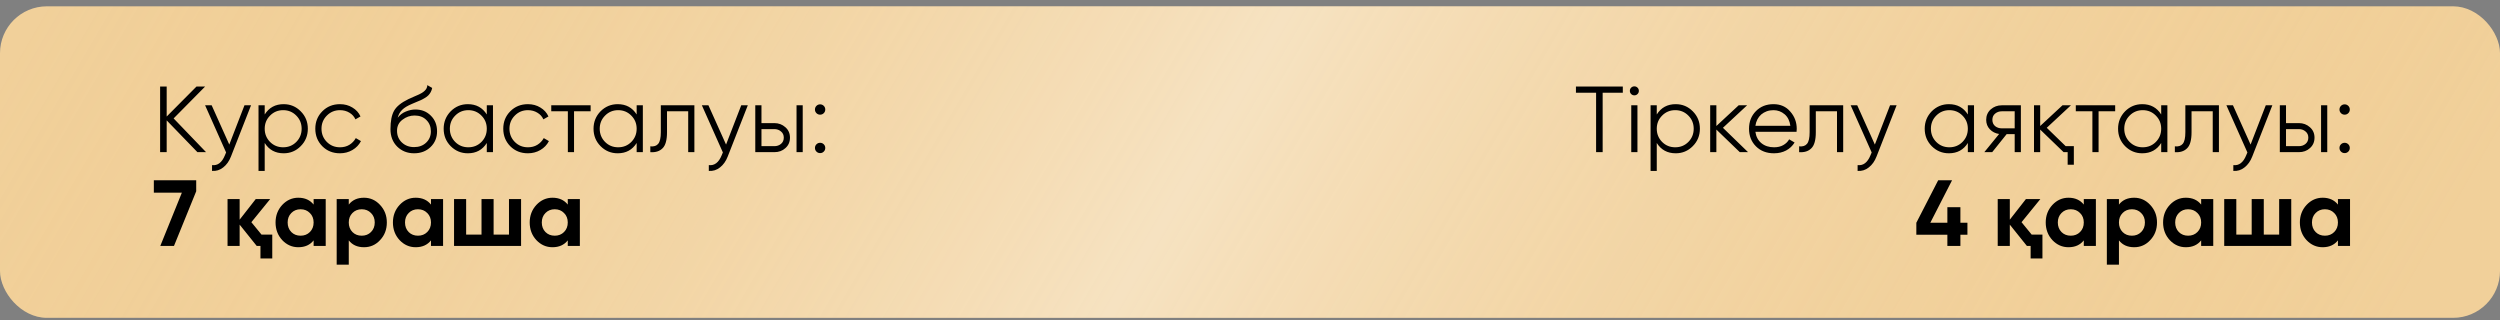
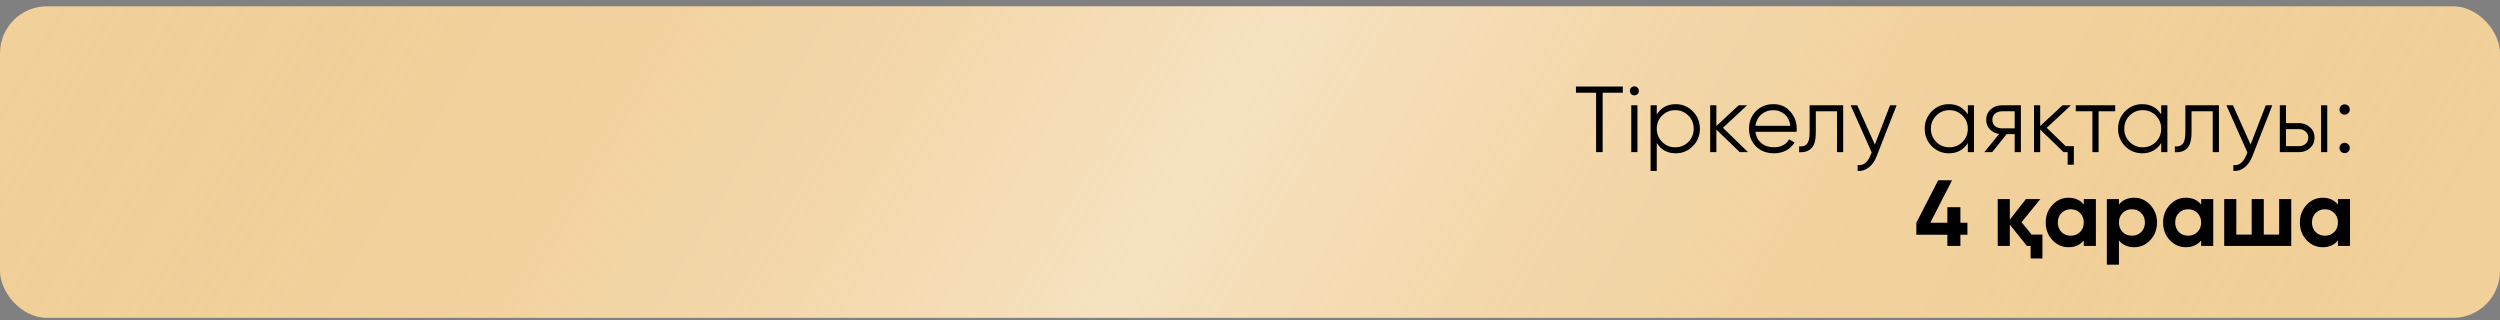
<svg xmlns="http://www.w3.org/2000/svg" width="320" height="41" viewBox="0 0 320 41" fill="none">
  <rect x="0" y="0" width="320" height="41" fill="#808080" stroke="none" />
  <rect y="0.809" width="320" height="39.873" rx="6" fill="#F1D09A" />
  <rect y="0.809" width="320" height="39.873" rx="6" fill="url(#paint0_linear_136_96)" fill-opacity="0.5" />
-   <path d="M26.375 19.477H25.271L21.335 15.409V19.477H20.495V11.077H21.335V14.917L25.151 11.077H26.255L22.223 15.157L26.375 19.477ZM31.293 13.477H32.133L29.565 20.029C29.333 20.629 29.001 21.097 28.569 21.433C28.145 21.769 27.669 21.917 27.141 21.877V21.133C27.861 21.221 28.409 20.805 28.785 19.885L28.941 19.513L26.253 13.477H27.093L29.349 18.505L31.293 13.477ZM36.306 13.333C37.162 13.333 37.89 13.637 38.49 14.245C39.098 14.853 39.402 15.597 39.402 16.477C39.402 17.357 39.098 18.101 38.49 18.709C37.89 19.317 37.162 19.621 36.306 19.621C35.242 19.621 34.434 19.181 33.882 18.301V21.877H33.09V13.477H33.882V14.653C34.434 13.773 35.242 13.333 36.306 13.333ZM34.566 18.169C35.022 18.625 35.582 18.853 36.246 18.853C36.91 18.853 37.47 18.625 37.926 18.169C38.382 17.705 38.61 17.141 38.61 16.477C38.61 15.813 38.382 15.253 37.926 14.797C37.47 14.333 36.91 14.101 36.246 14.101C35.582 14.101 35.022 14.333 34.566 14.797C34.11 15.253 33.882 15.813 33.882 16.477C33.882 17.141 34.11 17.705 34.566 18.169ZM43.515 19.621C42.611 19.621 41.859 19.321 41.259 18.721C40.659 18.113 40.359 17.365 40.359 16.477C40.359 15.589 40.659 14.845 41.259 14.245C41.859 13.637 42.611 13.333 43.515 13.333C44.115 13.333 44.647 13.477 45.111 13.765C45.583 14.045 45.927 14.425 46.143 14.905L45.495 15.277C45.335 14.917 45.079 14.633 44.727 14.425C44.375 14.209 43.971 14.101 43.515 14.101C42.851 14.101 42.291 14.333 41.835 14.797C41.379 15.253 41.151 15.813 41.151 16.477C41.151 17.141 41.379 17.705 41.835 18.169C42.291 18.625 42.851 18.853 43.515 18.853C43.971 18.853 44.371 18.749 44.715 18.541C45.067 18.325 45.343 18.037 45.543 17.677L46.203 18.061C45.955 18.541 45.591 18.921 45.111 19.201C44.631 19.481 44.099 19.621 43.515 19.621ZM53.004 19.621C52.148 19.621 51.428 19.337 50.844 18.769C50.268 18.193 49.98 17.449 49.98 16.537C49.98 15.513 50.132 14.729 50.436 14.185C50.74 13.633 51.356 13.133 52.284 12.685C52.372 12.645 52.472 12.601 52.584 12.553C52.704 12.497 52.836 12.437 52.98 12.373C53.26 12.261 53.48 12.165 53.64 12.085C53.76 12.029 53.88 11.965 54 11.893C54.128 11.813 54.244 11.725 54.348 11.629C54.452 11.533 54.536 11.425 54.6 11.305C54.664 11.177 54.696 11.041 54.696 10.897L55.32 11.257C55.28 11.457 55.216 11.637 55.128 11.797C55.032 11.965 54.932 12.101 54.828 12.205C54.732 12.309 54.576 12.425 54.36 12.553C54.256 12.617 54.164 12.669 54.084 12.709C54.004 12.749 53.932 12.785 53.868 12.817L53.268 13.069L52.704 13.309C52.424 13.429 52.184 13.549 51.984 13.669C51.784 13.789 51.612 13.921 51.468 14.065C51.332 14.201 51.216 14.353 51.12 14.521C51.032 14.681 50.96 14.865 50.904 15.073C51.176 14.713 51.52 14.449 51.936 14.281C52.352 14.105 52.764 14.017 53.172 14.017C53.972 14.017 54.632 14.281 55.152 14.809C55.68 15.329 55.944 15.997 55.944 16.813C55.944 17.621 55.664 18.293 55.104 18.829C54.552 19.357 53.852 19.621 53.004 19.621ZM53.004 18.829C53.628 18.829 54.14 18.641 54.54 18.265C54.948 17.881 55.152 17.397 55.152 16.813C55.152 16.221 54.96 15.737 54.576 15.361C54.2 14.977 53.696 14.785 53.064 14.785C52.496 14.785 51.98 14.965 51.516 15.325C51.052 15.669 50.82 16.141 50.82 16.741C50.82 17.349 51.028 17.849 51.444 18.241C51.86 18.633 52.38 18.829 53.004 18.829ZM62.309 13.477H63.101V19.477H62.309V18.301C61.757 19.181 60.949 19.621 59.885 19.621C59.029 19.621 58.297 19.317 57.689 18.709C57.089 18.101 56.789 17.357 56.789 16.477C56.789 15.605 57.089 14.861 57.689 14.245C58.297 13.637 59.029 13.333 59.885 13.333C60.949 13.333 61.757 13.773 62.309 14.653V13.477ZM58.265 18.169C58.721 18.625 59.281 18.853 59.945 18.853C60.609 18.853 61.169 18.625 61.625 18.169C62.081 17.705 62.309 17.141 62.309 16.477C62.309 15.813 62.081 15.253 61.625 14.797C61.169 14.333 60.609 14.101 59.945 14.101C59.281 14.101 58.721 14.333 58.265 14.797C57.809 15.253 57.581 15.813 57.581 16.477C57.581 17.141 57.809 17.705 58.265 18.169ZM67.573 19.621C66.669 19.621 65.918 19.321 65.317 18.721C64.718 18.113 64.418 17.365 64.418 16.477C64.418 15.589 64.718 14.845 65.317 14.245C65.918 13.637 66.669 13.333 67.573 13.333C68.174 13.333 68.706 13.477 69.169 13.765C69.641 14.045 69.986 14.425 70.201 14.905L69.553 15.277C69.394 14.917 69.138 14.633 68.785 14.425C68.433 14.209 68.029 14.101 67.573 14.101C66.909 14.101 66.35 14.333 65.894 14.797C65.438 15.253 65.21 15.813 65.21 16.477C65.21 17.141 65.438 17.705 65.894 18.169C66.35 18.625 66.909 18.853 67.573 18.853C68.029 18.853 68.43 18.749 68.773 18.541C69.126 18.325 69.401 18.037 69.602 17.677L70.261 18.061C70.013 18.541 69.65 18.921 69.169 19.201C68.689 19.481 68.157 19.621 67.573 19.621ZM75.601 13.477V14.245H73.477V19.477H72.685V14.245H70.561V13.477H75.601ZM81.492 13.477H82.284V19.477H81.492V18.301C80.94 19.181 80.132 19.621 79.068 19.621C78.212 19.621 77.48 19.317 76.872 18.709C76.272 18.101 75.972 17.357 75.972 16.477C75.972 15.605 76.272 14.861 76.872 14.245C77.48 13.637 78.212 13.333 79.068 13.333C80.132 13.333 80.94 13.773 81.492 14.653V13.477ZM77.448 18.169C77.904 18.625 78.464 18.853 79.128 18.853C79.792 18.853 80.352 18.625 80.808 18.169C81.264 17.705 81.492 17.141 81.492 16.477C81.492 15.813 81.264 15.253 80.808 14.797C80.352 14.333 79.792 14.101 79.128 14.101C78.464 14.101 77.904 14.333 77.448 14.797C76.992 15.253 76.764 15.813 76.764 16.477C76.764 17.141 76.992 17.705 77.448 18.169ZM88.881 13.477V19.477H88.089V14.245H85.377V16.921C85.377 17.929 85.185 18.617 84.801 18.985C84.425 19.361 83.905 19.525 83.241 19.477V18.733C83.697 18.781 84.033 18.673 84.249 18.409C84.473 18.145 84.585 17.649 84.585 16.921V13.477H88.881ZM94.879 13.477H95.719L93.151 20.029C92.919 20.629 92.587 21.097 92.155 21.433C91.731 21.769 91.255 21.917 90.727 21.877V21.133C91.447 21.221 91.995 20.805 92.371 19.885L92.527 19.513L89.839 13.477H90.679L92.935 18.505L94.879 13.477ZM99.112 15.757C99.664 15.757 100.136 15.933 100.528 16.285C100.92 16.629 101.116 17.073 101.116 17.617C101.116 18.169 100.92 18.617 100.528 18.961C100.152 19.305 99.68 19.477 99.112 19.477H96.676V13.477H97.468V15.757H99.112ZM101.956 13.477H102.748V19.477H101.956V13.477ZM99.112 18.709C99.448 18.709 99.732 18.613 99.964 18.421C100.204 18.221 100.324 17.953 100.324 17.617C100.324 17.281 100.204 17.017 99.964 16.825C99.732 16.625 99.448 16.525 99.112 16.525H97.468V18.709H99.112ZM105.442 14.485C105.314 14.613 105.158 14.677 104.974 14.677C104.79 14.677 104.634 14.613 104.506 14.485C104.378 14.357 104.314 14.201 104.314 14.017C104.314 13.833 104.378 13.677 104.506 13.549C104.634 13.421 104.79 13.357 104.974 13.357C105.158 13.357 105.314 13.421 105.442 13.549C105.57 13.677 105.634 13.833 105.634 14.017C105.634 14.201 105.57 14.357 105.442 14.485ZM105.442 19.405C105.314 19.533 105.158 19.597 104.974 19.597C104.79 19.597 104.634 19.533 104.506 19.405C104.378 19.277 104.314 19.121 104.314 18.937C104.314 18.753 104.378 18.597 104.506 18.469C104.634 18.341 104.79 18.277 104.974 18.277C105.158 18.277 105.314 18.341 105.442 18.469C105.57 18.597 105.634 18.753 105.634 18.937C105.634 19.121 105.57 19.277 105.442 19.405ZM19.691 23.077H25.115V24.481L22.271 31.477H20.519L23.279 24.661H19.691V23.077ZM33.47 30.025H34.85V33.085H33.338V31.477H32.858L30.674 28.753V31.477H29.126V25.477H30.674V28.117L32.738 25.477H34.586L32.174 28.441L33.47 30.025ZM40.143 25.477H41.691V31.477H40.143V30.769C39.679 31.353 39.027 31.645 38.187 31.645C37.387 31.645 36.699 31.341 36.123 30.733C35.555 30.117 35.271 29.365 35.271 28.477C35.271 27.597 35.555 26.849 36.123 26.233C36.699 25.617 37.387 25.309 38.187 25.309C39.027 25.309 39.679 25.601 40.143 26.185V25.477ZM37.287 29.701C37.599 30.013 37.995 30.169 38.475 30.169C38.955 30.169 39.351 30.013 39.663 29.701C39.983 29.381 40.143 28.973 40.143 28.477C40.143 27.981 39.983 27.577 39.663 27.265C39.351 26.945 38.955 26.785 38.475 26.785C37.995 26.785 37.599 26.945 37.287 27.265C36.975 27.577 36.819 27.981 36.819 28.477C36.819 28.973 36.975 29.381 37.287 29.701ZM46.587 25.309C47.395 25.309 48.083 25.617 48.651 26.233C49.227 26.849 49.515 27.597 49.515 28.477C49.515 29.373 49.227 30.125 48.651 30.733C48.091 31.341 47.403 31.645 46.587 31.645C45.747 31.645 45.099 31.353 44.643 30.769V33.877H43.095V25.477H44.643V26.185C45.099 25.601 45.747 25.309 46.587 25.309ZM45.111 29.701C45.423 30.013 45.819 30.169 46.299 30.169C46.779 30.169 47.175 30.013 47.487 29.701C47.807 29.381 47.967 28.973 47.967 28.477C47.967 27.981 47.807 27.577 47.487 27.265C47.175 26.945 46.779 26.785 46.299 26.785C45.819 26.785 45.423 26.945 45.111 27.265C44.799 27.577 44.643 27.981 44.643 28.477C44.643 28.973 44.799 29.381 45.111 29.701ZM55.166 25.477H56.714V31.477H55.166V30.769C54.702 31.353 54.05 31.645 53.21 31.645C52.41 31.645 51.722 31.341 51.146 30.733C50.578 30.117 50.294 29.365 50.294 28.477C50.294 27.597 50.578 26.849 51.146 26.233C51.722 25.617 52.41 25.309 53.21 25.309C54.05 25.309 54.702 25.601 55.166 26.185V25.477ZM52.31 29.701C52.622 30.013 53.018 30.169 53.498 30.169C53.978 30.169 54.374 30.013 54.686 29.701C55.006 29.381 55.166 28.973 55.166 28.477C55.166 27.981 55.006 27.577 54.686 27.265C54.374 26.945 53.978 26.785 53.498 26.785C53.018 26.785 52.622 26.945 52.31 27.265C51.998 27.577 51.842 27.981 51.842 28.477C51.842 28.973 51.998 29.381 52.31 29.701ZM65.15 25.477H66.698V31.477H58.118V25.477H59.666V30.025H61.634V25.477H63.182V30.025H65.15V25.477ZM72.674 25.477H74.222V31.477H72.674V30.769C72.21 31.353 71.558 31.645 70.718 31.645C69.918 31.645 69.23 31.341 68.654 30.733C68.086 30.117 67.802 29.365 67.802 28.477C67.802 27.597 68.086 26.849 68.654 26.233C69.23 25.617 69.918 25.309 70.718 25.309C71.558 25.309 72.21 25.601 72.674 26.185V25.477ZM69.818 29.701C70.13 30.013 70.526 30.169 71.006 30.169C71.486 30.169 71.882 30.013 72.194 29.701C72.514 29.381 72.674 28.973 72.674 28.477C72.674 27.981 72.514 27.577 72.194 27.265C71.882 26.945 71.486 26.785 71.006 26.785C70.526 26.785 70.13 26.945 69.818 27.265C69.506 27.577 69.35 27.981 69.35 28.477C69.35 28.973 69.506 29.381 69.818 29.701Z" fill="black" />
  <path d="M207.72 11.077V11.869H205.14V19.477H204.3V11.869H201.72V11.077H207.72ZM209.605 12.037C209.493 12.149 209.357 12.205 209.197 12.205C209.037 12.205 208.901 12.149 208.789 12.037C208.677 11.925 208.621 11.789 208.621 11.629C208.621 11.469 208.677 11.333 208.789 11.221C208.901 11.109 209.037 11.053 209.197 11.053C209.357 11.053 209.493 11.109 209.605 11.221C209.717 11.333 209.773 11.469 209.773 11.629C209.773 11.789 209.717 11.925 209.605 12.037ZM208.801 19.477V13.477H209.593V19.477H208.801ZM214.49 13.333C215.346 13.333 216.074 13.637 216.674 14.245C217.282 14.853 217.586 15.597 217.586 16.477C217.586 17.357 217.282 18.101 216.674 18.709C216.074 19.317 215.346 19.621 214.49 19.621C213.426 19.621 212.618 19.181 212.066 18.301V21.877H211.274V13.477H212.066V14.653C212.618 13.773 213.426 13.333 214.49 13.333ZM212.75 18.169C213.206 18.625 213.766 18.853 214.43 18.853C215.094 18.853 215.654 18.625 216.11 18.169C216.566 17.705 216.794 17.141 216.794 16.477C216.794 15.813 216.566 15.253 216.11 14.797C215.654 14.333 215.094 14.101 214.43 14.101C213.766 14.101 213.206 14.333 212.75 14.797C212.294 15.253 212.066 15.813 212.066 16.477C212.066 17.141 212.294 17.705 212.75 18.169ZM223.751 19.477H222.695L219.695 16.585V19.477H218.903V13.477H219.695V16.129L222.551 13.477H223.631L220.535 16.357L223.751 19.477ZM227.007 13.333C227.903 13.333 228.619 13.649 229.155 14.281C229.707 14.905 229.983 15.645 229.983 16.501C229.983 16.541 229.979 16.593 229.971 16.657C229.971 16.721 229.967 16.793 229.959 16.873H224.691C224.771 17.481 225.027 17.965 225.459 18.325C225.891 18.677 226.431 18.853 227.079 18.853C227.535 18.853 227.927 18.761 228.255 18.577C228.591 18.385 228.843 18.137 229.011 17.833L229.707 18.241C229.443 18.673 229.083 19.013 228.627 19.261C228.171 19.501 227.651 19.621 227.067 19.621C226.123 19.621 225.355 19.325 224.763 18.733C224.171 18.141 223.875 17.389 223.875 16.477C223.875 15.573 224.167 14.825 224.751 14.233C225.335 13.633 226.087 13.333 227.007 13.333ZM227.007 14.101C226.695 14.101 226.407 14.149 226.143 14.245C225.879 14.341 225.643 14.477 225.435 14.653C225.235 14.829 225.071 15.041 224.943 15.289C224.815 15.537 224.731 15.809 224.691 16.105H229.167C229.079 15.465 228.835 14.973 228.435 14.629C228.019 14.277 227.543 14.101 227.007 14.101ZM235.928 13.477V19.477H235.136V14.245H232.424V16.921C232.424 17.929 232.232 18.617 231.848 18.985C231.472 19.361 230.952 19.525 230.288 19.477V18.733C230.744 18.781 231.08 18.673 231.296 18.409C231.52 18.145 231.632 17.649 231.632 16.921V13.477H235.928ZM241.926 13.477H242.766L240.198 20.029C239.966 20.629 239.634 21.097 239.202 21.433C238.778 21.769 238.302 21.917 237.774 21.877V21.133C238.494 21.221 239.042 20.805 239.418 19.885L239.574 19.513L236.886 13.477H237.726L239.982 18.505L241.926 13.477ZM251.883 13.477H252.675V19.477H251.883V18.301C251.331 19.181 250.523 19.621 249.459 19.621C248.603 19.621 247.871 19.317 247.263 18.709C246.663 18.101 246.363 17.357 246.363 16.477C246.363 15.605 246.663 14.861 247.263 14.245C247.871 13.637 248.603 13.333 249.459 13.333C250.523 13.333 251.331 13.773 251.883 14.653V13.477ZM247.839 18.169C248.295 18.625 248.855 18.853 249.519 18.853C250.183 18.853 250.743 18.625 251.199 18.169C251.655 17.705 251.883 17.141 251.883 16.477C251.883 15.813 251.655 15.253 251.199 14.797C250.743 14.333 250.183 14.101 249.519 14.101C248.855 14.101 248.295 14.333 247.839 14.797C247.383 15.253 247.155 15.813 247.155 16.477C247.155 17.141 247.383 17.705 247.839 18.169ZM258.672 13.477V19.477H257.88V17.173H256.848L255 19.477H253.992L255.888 17.149C255.408 17.077 255.012 16.877 254.7 16.549C254.388 16.221 254.232 15.817 254.232 15.337C254.232 14.801 254.424 14.357 254.808 14.005C255.208 13.653 255.684 13.477 256.236 13.477H258.672ZM257.88 16.429V14.245H256.236C255.9 14.245 255.612 14.345 255.372 14.545C255.14 14.737 255.024 15.001 255.024 15.337C255.024 15.673 255.14 15.941 255.372 16.141C255.612 16.333 255.9 16.429 256.236 16.429H257.88ZM264.408 18.709H265.452V21.085H264.66V19.477H264.144L261.144 16.585V19.477H260.352V13.477H261.144V16.129L264 13.477H265.08L261.984 16.357L264.408 18.709ZM270.742 13.477V14.245H268.618V19.477H267.826V14.245H265.702V13.477H270.742ZM276.633 13.477H277.425V19.477H276.633V18.301C276.081 19.181 275.273 19.621 274.209 19.621C273.353 19.621 272.621 19.317 272.013 18.709C271.413 18.101 271.113 17.357 271.113 16.477C271.113 15.605 271.413 14.861 272.013 14.245C272.621 13.637 273.353 13.333 274.209 13.333C275.273 13.333 276.081 13.773 276.633 14.653V13.477ZM272.589 18.169C273.045 18.625 273.605 18.853 274.269 18.853C274.933 18.853 275.493 18.625 275.949 18.169C276.405 17.705 276.633 17.141 276.633 16.477C276.633 15.813 276.405 15.253 275.949 14.797C275.493 14.333 274.933 14.101 274.269 14.101C273.605 14.101 273.045 14.333 272.589 14.797C272.133 15.253 271.905 15.813 271.905 16.477C271.905 17.141 272.133 17.705 272.589 18.169ZM284.022 13.477V19.477H283.23V14.245H280.518V16.921C280.518 17.929 280.326 18.617 279.942 18.985C279.566 19.361 279.046 19.525 278.382 19.477V18.733C278.838 18.781 279.174 18.673 279.39 18.409C279.614 18.145 279.726 17.649 279.726 16.921V13.477H284.022ZM290.019 13.477H290.859L288.291 20.029C288.059 20.629 287.727 21.097 287.295 21.433C286.871 21.769 286.395 21.917 285.867 21.877V21.133C286.587 21.221 287.135 20.805 287.511 19.885L287.667 19.513L284.979 13.477H285.819L288.075 18.505L290.019 13.477ZM294.253 15.757C294.805 15.757 295.277 15.933 295.669 16.285C296.061 16.629 296.257 17.073 296.257 17.617C296.257 18.169 296.061 18.617 295.669 18.961C295.293 19.305 294.821 19.477 294.253 19.477H291.817V13.477H292.609V15.757H294.253ZM297.097 13.477H297.889V19.477H297.097V13.477ZM294.253 18.709C294.589 18.709 294.873 18.613 295.105 18.421C295.345 18.221 295.465 17.953 295.465 17.617C295.465 17.281 295.345 17.017 295.105 16.825C294.873 16.625 294.589 16.525 294.253 16.525H292.609V18.709H294.253ZM300.582 14.485C300.454 14.613 300.298 14.677 300.114 14.677C299.93 14.677 299.774 14.613 299.646 14.485C299.518 14.357 299.454 14.201 299.454 14.017C299.454 13.833 299.518 13.677 299.646 13.549C299.774 13.421 299.93 13.357 300.114 13.357C300.298 13.357 300.454 13.421 300.582 13.549C300.71 13.677 300.774 13.833 300.774 14.017C300.774 14.201 300.71 14.357 300.582 14.485ZM300.582 19.405C300.454 19.533 300.298 19.597 300.114 19.597C299.93 19.597 299.774 19.533 299.646 19.405C299.518 19.277 299.454 19.121 299.454 18.937C299.454 18.753 299.518 18.597 299.646 18.469C299.774 18.341 299.93 18.277 300.114 18.277C300.298 18.277 300.454 18.341 300.582 18.469C300.71 18.597 300.774 18.753 300.774 18.937C300.774 19.121 300.71 19.277 300.582 19.405ZM251.831 28.513V30.049H250.931V31.477H249.263V30.049H245.291V28.513L248.087 23.077H249.863L247.079 28.513H249.263V26.521H250.931V28.513H251.831ZM260.052 30.025H261.432V33.085H259.92V31.477H259.44L257.256 28.753V31.477H255.708V25.477H257.256V28.117L259.32 25.477H261.168L258.756 28.441L260.052 30.025ZM266.725 25.477H268.273V31.477H266.725V30.769C266.261 31.353 265.609 31.645 264.769 31.645C263.969 31.645 263.281 31.341 262.705 30.733C262.137 30.117 261.853 29.365 261.853 28.477C261.853 27.597 262.137 26.849 262.705 26.233C263.281 25.617 263.969 25.309 264.769 25.309C265.609 25.309 266.261 25.601 266.725 26.185V25.477ZM263.869 29.701C264.181 30.013 264.577 30.169 265.057 30.169C265.537 30.169 265.933 30.013 266.245 29.701C266.565 29.381 266.725 28.973 266.725 28.477C266.725 27.981 266.565 27.577 266.245 27.265C265.933 26.945 265.537 26.785 265.057 26.785C264.577 26.785 264.181 26.945 263.869 27.265C263.557 27.577 263.401 27.981 263.401 28.477C263.401 28.973 263.557 29.381 263.869 29.701ZM273.169 25.309C273.977 25.309 274.665 25.617 275.233 26.233C275.809 26.849 276.097 27.597 276.097 28.477C276.097 29.373 275.809 30.125 275.233 30.733C274.673 31.341 273.985 31.645 273.169 31.645C272.329 31.645 271.681 31.353 271.225 30.769V33.877H269.677V25.477H271.225V26.185C271.681 25.601 272.329 25.309 273.169 25.309ZM271.693 29.701C272.005 30.013 272.401 30.169 272.881 30.169C273.361 30.169 273.757 30.013 274.069 29.701C274.389 29.381 274.549 28.973 274.549 28.477C274.549 27.981 274.389 27.577 274.069 27.265C273.757 26.945 273.361 26.785 272.881 26.785C272.401 26.785 272.005 26.945 271.693 27.265C271.381 27.577 271.225 27.981 271.225 28.477C271.225 28.973 271.381 29.381 271.693 29.701ZM281.748 25.477H283.296V31.477H281.748V30.769C281.284 31.353 280.632 31.645 279.792 31.645C278.992 31.645 278.304 31.341 277.728 30.733C277.16 30.117 276.876 29.365 276.876 28.477C276.876 27.597 277.16 26.849 277.728 26.233C278.304 25.617 278.992 25.309 279.792 25.309C280.632 25.309 281.284 25.601 281.748 26.185V25.477ZM278.892 29.701C279.204 30.013 279.6 30.169 280.08 30.169C280.56 30.169 280.956 30.013 281.268 29.701C281.588 29.381 281.748 28.973 281.748 28.477C281.748 27.981 281.588 27.577 281.268 27.265C280.956 26.945 280.56 26.785 280.08 26.785C279.6 26.785 279.204 26.945 278.892 27.265C278.58 27.577 278.424 27.981 278.424 28.477C278.424 28.973 278.58 29.381 278.892 29.701ZM291.732 25.477H293.28V31.477H284.7V25.477H286.248V30.025H288.216V25.477H289.764V30.025H291.732V25.477ZM299.256 25.477H300.804V31.477H299.256V30.769C298.792 31.353 298.14 31.645 297.3 31.645C296.5 31.645 295.812 31.341 295.236 30.733C294.668 30.117 294.384 29.365 294.384 28.477C294.384 27.597 294.668 26.849 295.236 26.233C295.812 25.617 296.5 25.309 297.3 25.309C298.14 25.309 298.792 25.601 299.256 26.185V25.477ZM296.4 29.701C296.712 30.013 297.108 30.169 297.588 30.169C298.068 30.169 298.464 30.013 298.776 29.701C299.096 29.381 299.256 28.973 299.256 28.477C299.256 27.981 299.096 27.577 298.776 27.265C298.464 26.945 298.068 26.785 297.588 26.785C297.108 26.785 296.712 26.945 296.4 27.265C296.088 27.577 295.932 27.981 295.932 28.477C295.932 28.973 296.088 29.381 296.4 29.701Z" fill="black" />
  <defs>
    <linearGradient id="paint0_linear_136_96" x1="-6.176" y1="8.368" x2="240.731" y2="152.957" gradientUnits="userSpaceOnUse">
      <stop offset="0.022" stop-color="#EBBC70" stop-opacity="0" />
      <stop offset="0.503" stop-color="white" stop-opacity="0.77" />
      <stop offset="1" stop-color="#EBBC70" stop-opacity="0" />
    </linearGradient>
  </defs>
</svg>